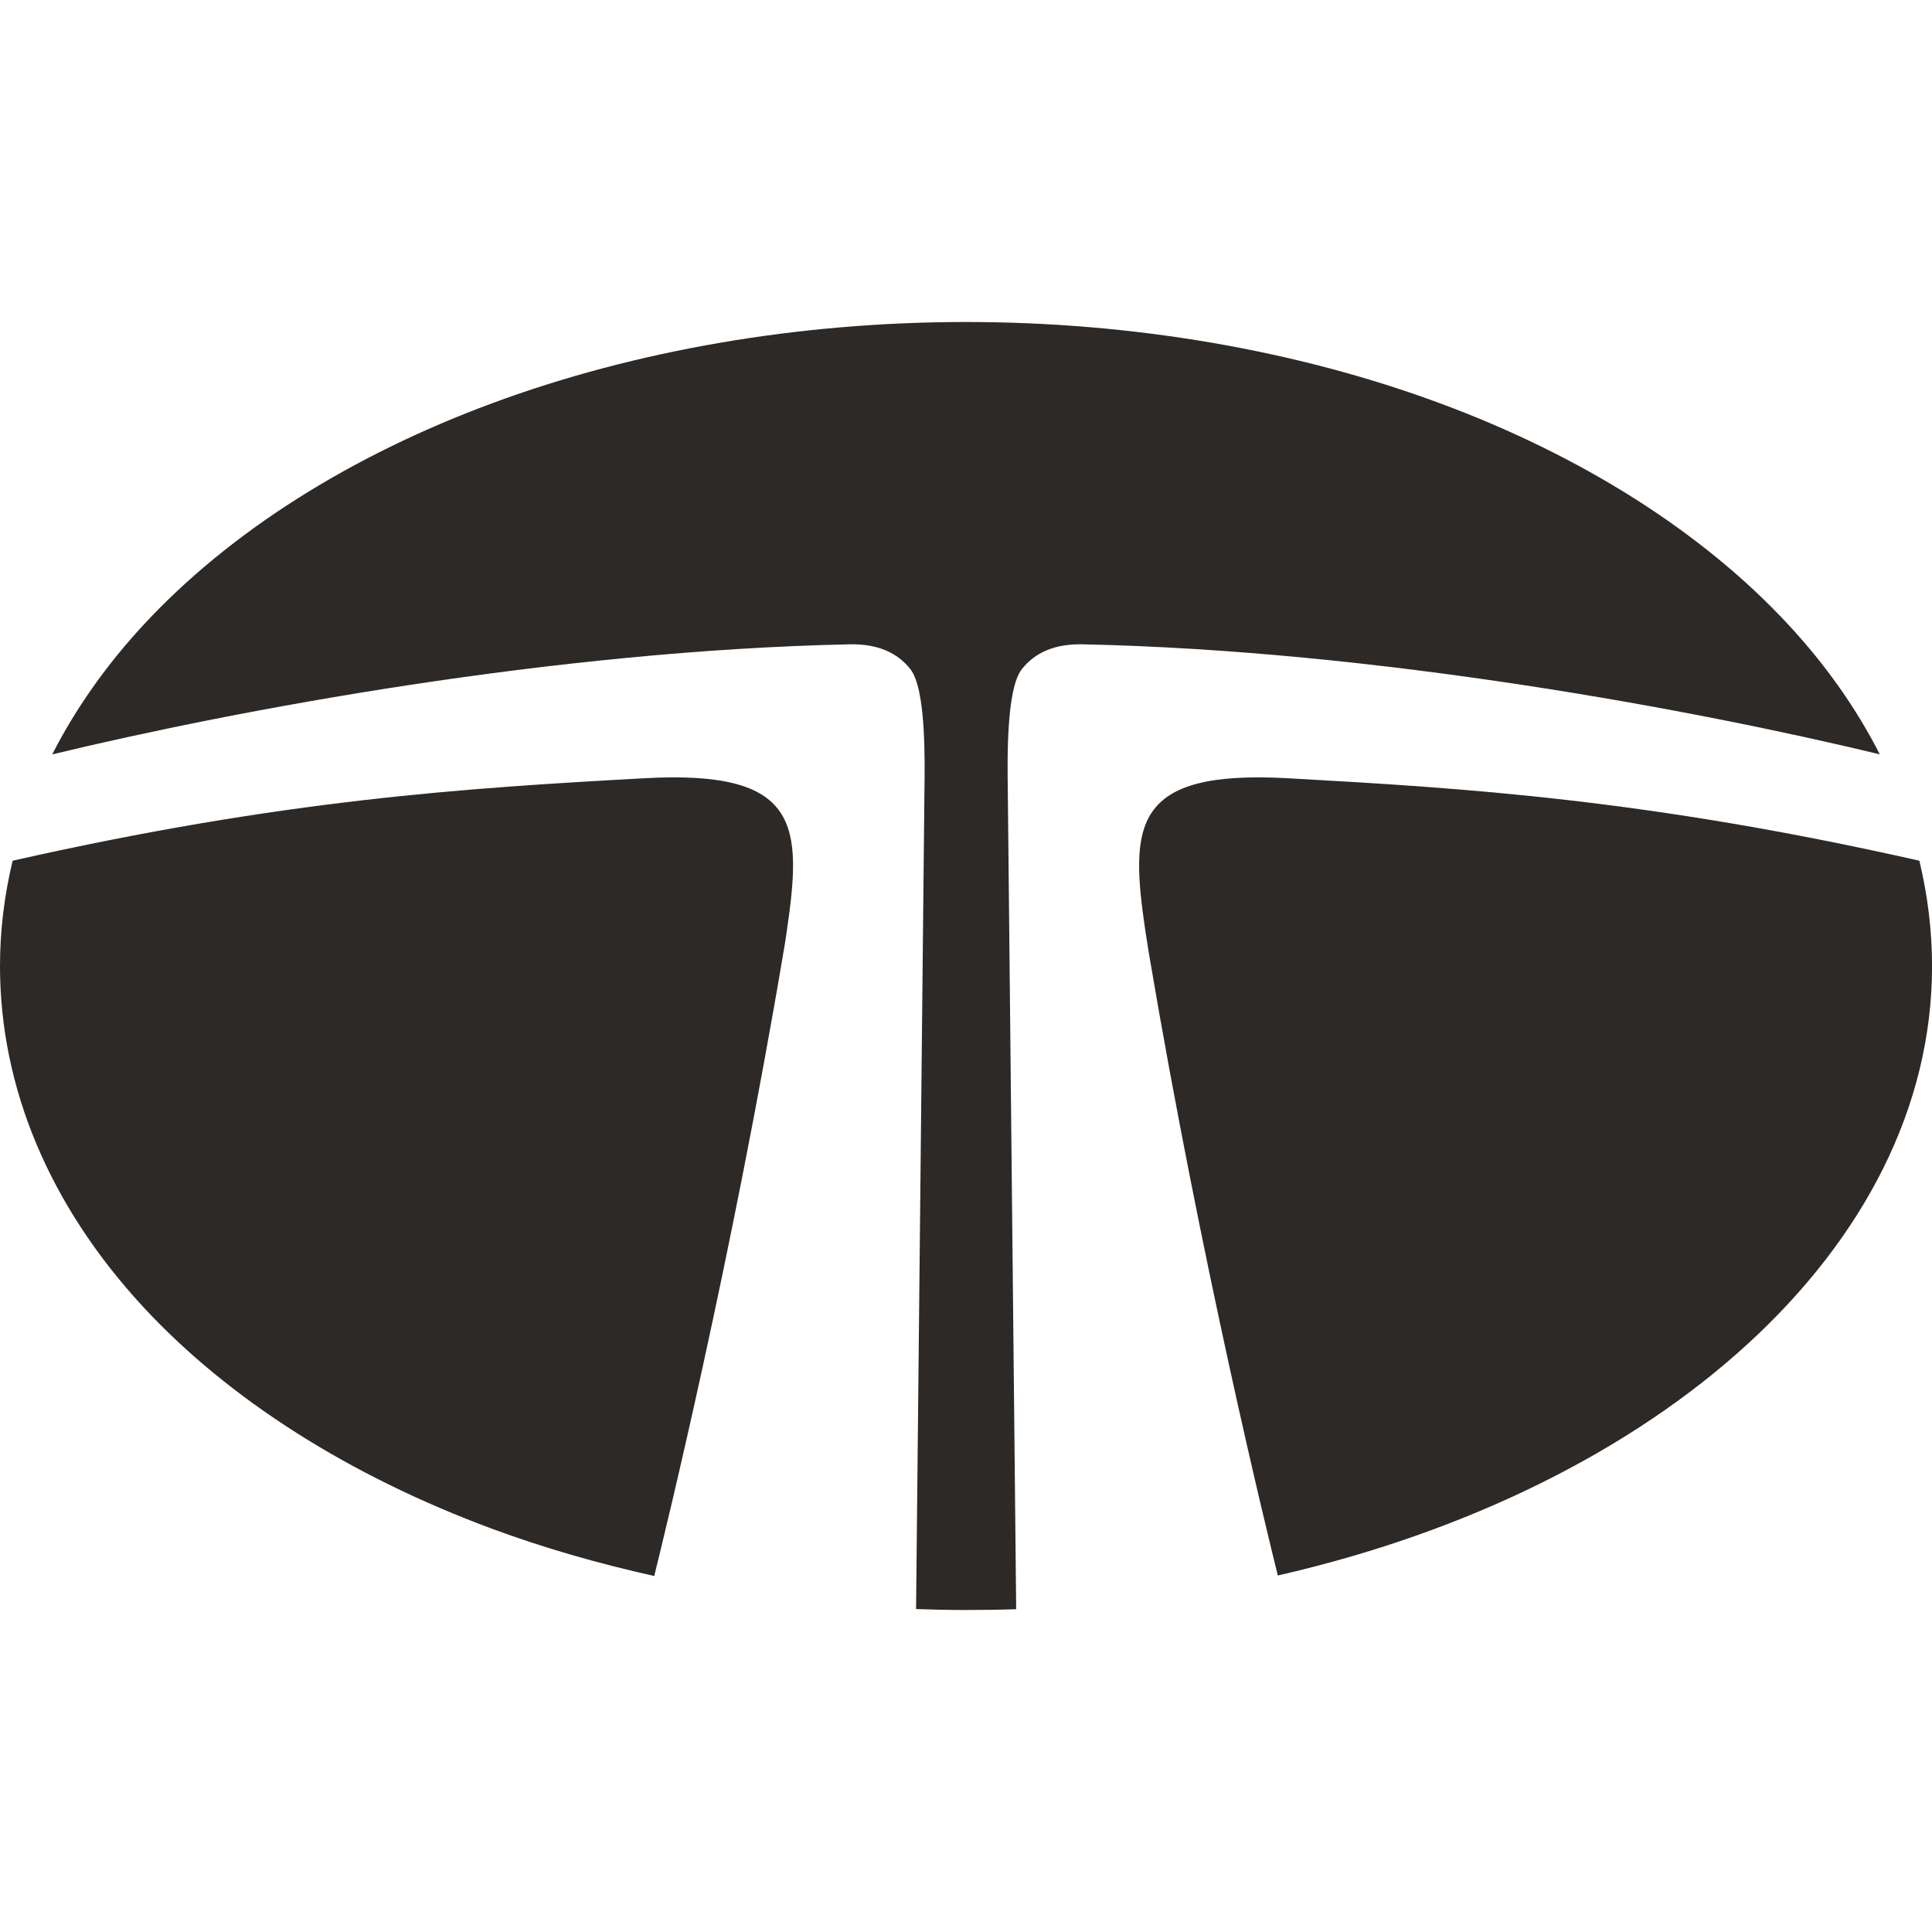
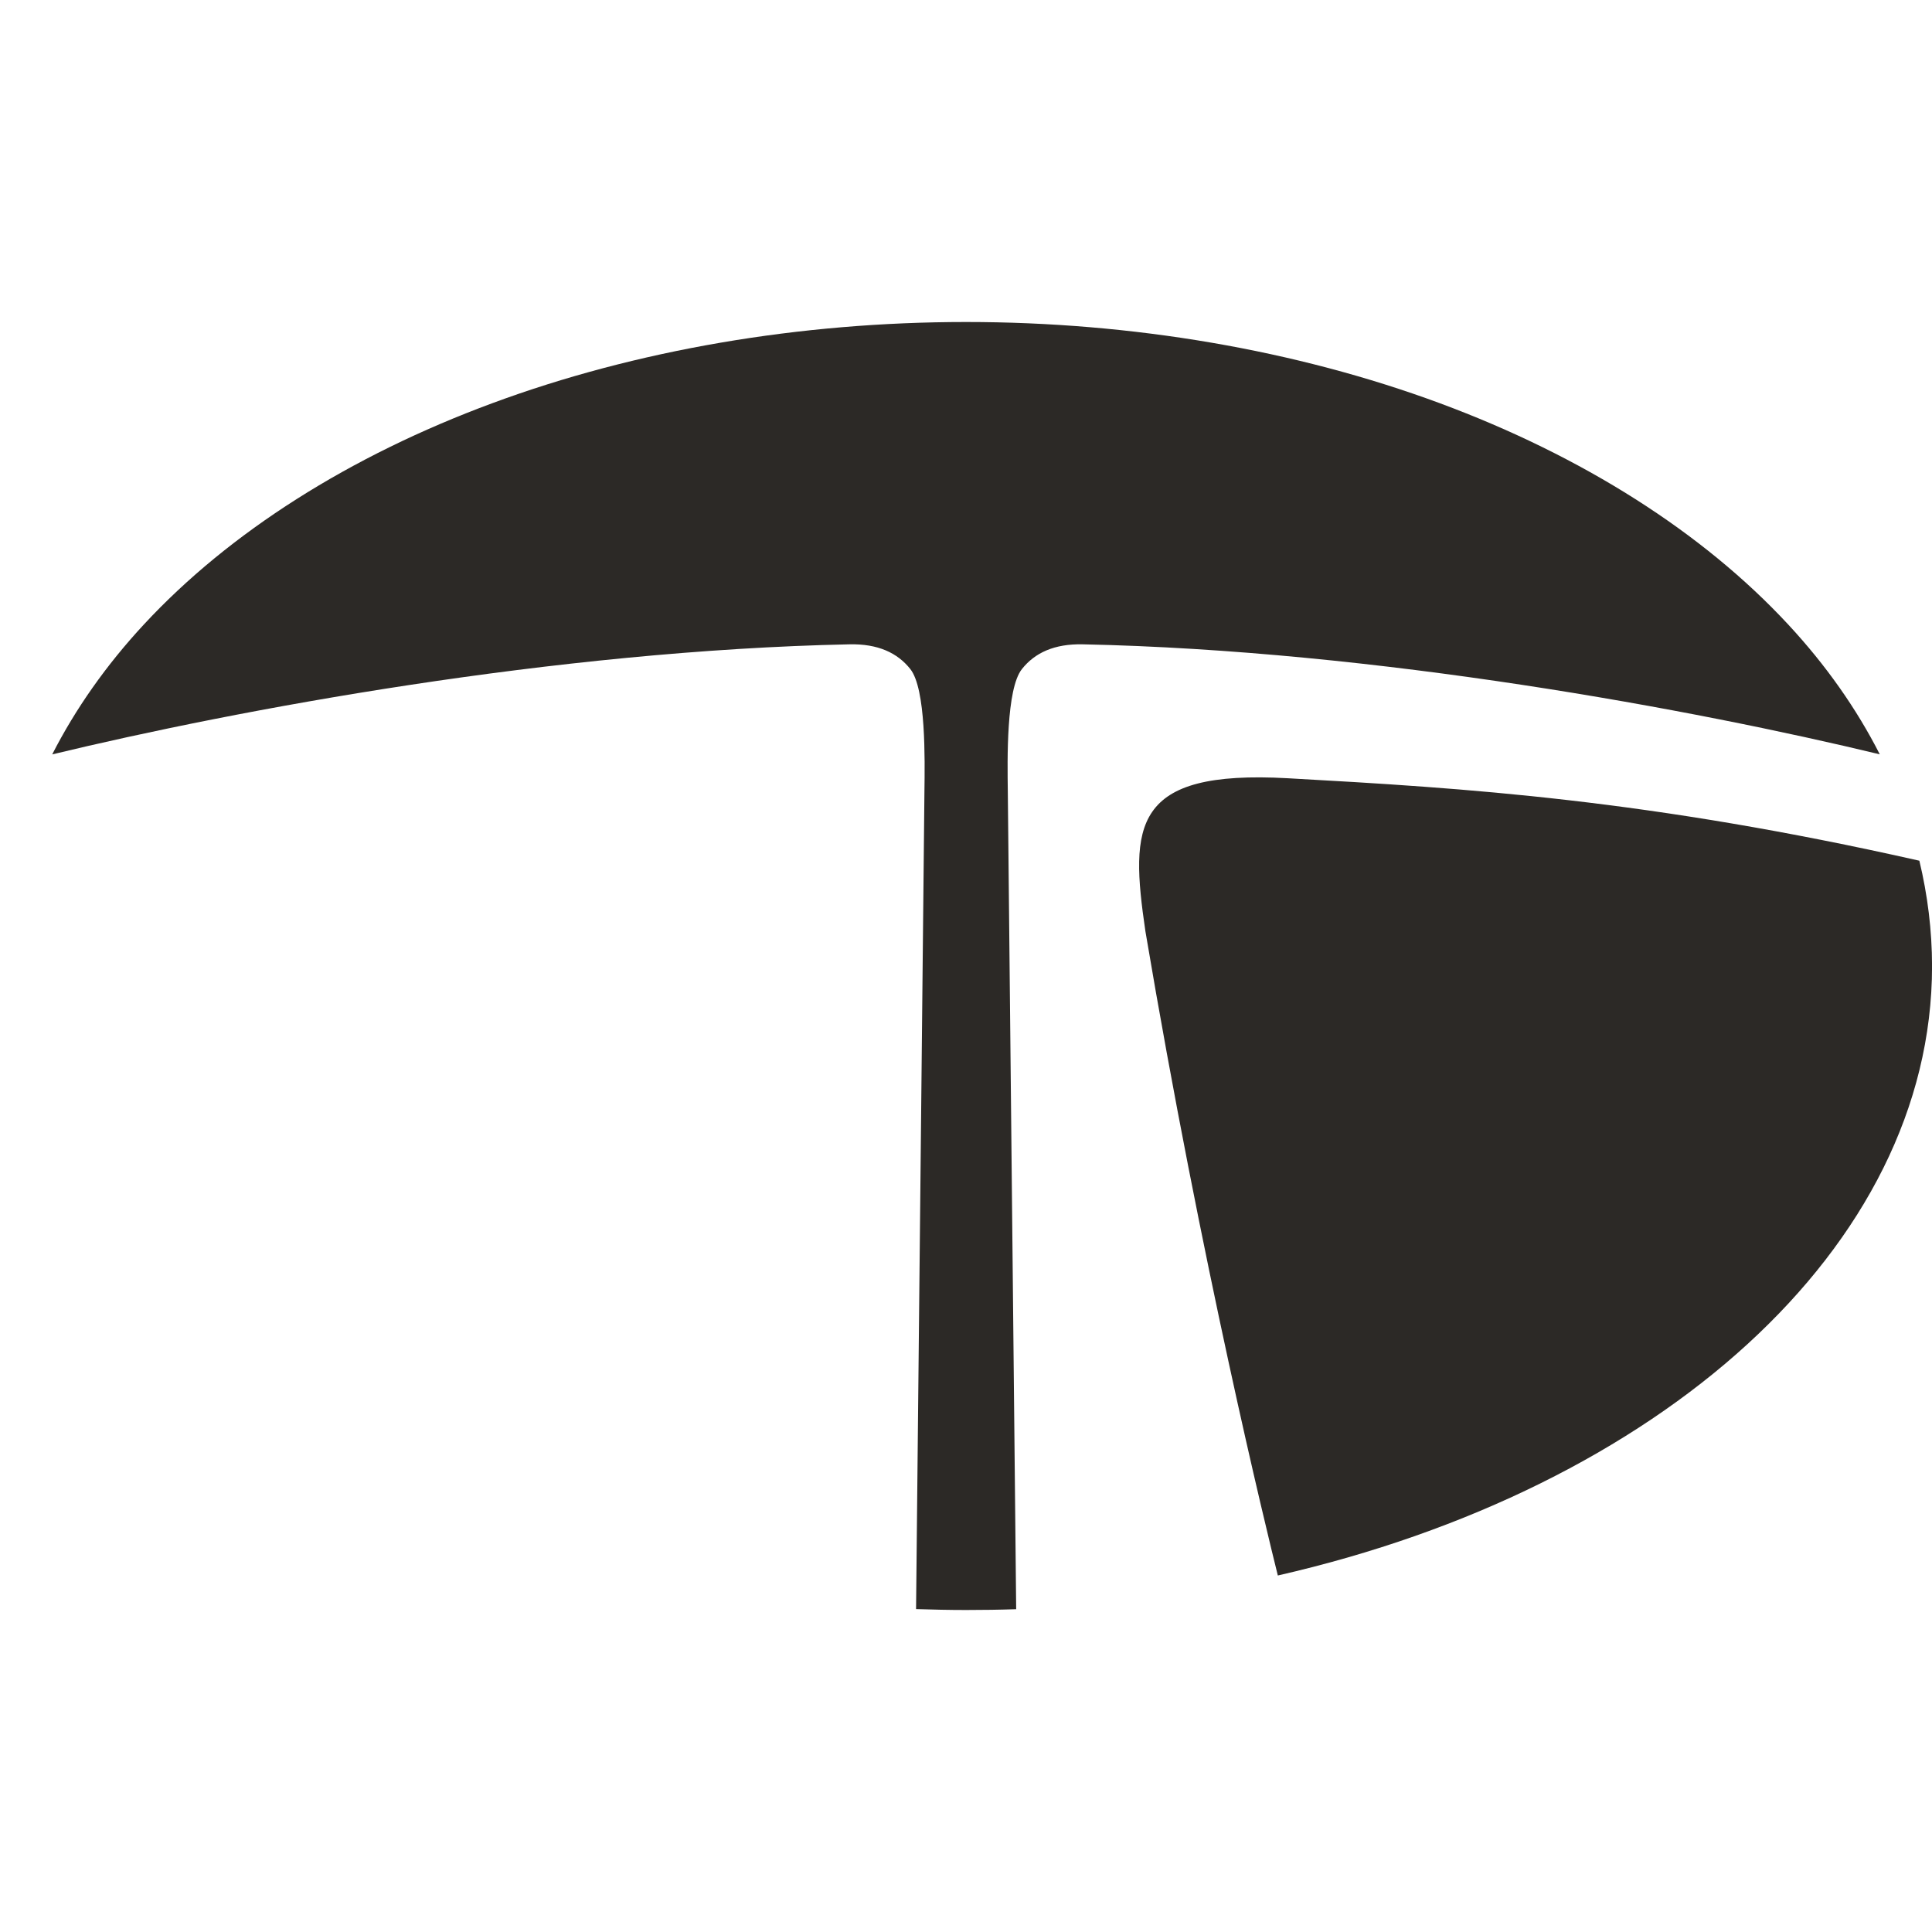
<svg xmlns="http://www.w3.org/2000/svg" width="72" height="72" viewBox="0 0 72 72" fill="none">
  <g clip-path="url(#clip0_8208_52889)">
    <path fill-rule="evenodd" clip-rule="evenodd" d="M70.054 28.112C69.191 26.417 68.053 24.793 66.637 23.269C63.457 19.843 58.971 16.995 53.662 15.028C48.311 13.047 42.204 12 36.001 12C29.798 12 23.691 13.047 18.342 15.028C13.029 16.993 8.543 19.843 5.365 23.269C3.951 24.793 2.811 26.42 1.946 28.114C8.857 26.447 20.68 24.244 31.658 24.012C32.716 23.989 33.445 24.328 33.925 24.934C34.51 25.672 34.467 28.31 34.451 29.488L34.139 59.966C34.758 59.986 35.38 60 36.001 60C36.627 60 37.253 59.991 37.87 59.97L37.558 29.488C37.542 28.31 37.496 25.675 38.084 24.934C38.564 24.328 39.292 23.989 40.351 24.012C51.322 24.241 63.143 26.445 70.054 28.112Z" fill="#2C2926" />
-     <path fill-rule="evenodd" clip-rule="evenodd" d="M71.529 32.076C61.413 29.793 54.657 29.373 47.992 29.003C42.181 28.68 42.106 30.752 42.686 34.706C42.725 34.947 42.771 35.252 42.828 35.599C44.776 47.118 47.202 57.031 47.621 58.714C61.786 55.482 72.002 46.525 72.002 36.001C72 34.675 71.838 33.362 71.529 32.076Z" fill="#2C2926" />
-     <path fill-rule="evenodd" clip-rule="evenodd" d="M29.32 34.706C29.901 30.749 29.826 28.68 24.017 29.003C17.35 29.37 10.591 29.793 0.471 32.076C0.162 33.364 0 34.675 0 36.001C0 40.549 1.855 44.951 5.363 48.733C8.543 52.159 13.029 55.007 18.34 56.974C20.263 57.685 22.291 58.267 24.381 58.733C24.772 57.156 27.256 47.036 29.227 35.311C29.263 35.086 29.298 34.879 29.32 34.706Z" fill="#2C2926" />
+     <path fill-rule="evenodd" clip-rule="evenodd" d="M71.529 32.076C61.413 29.793 54.657 29.373 47.992 29.003C42.181 28.68 42.106 30.752 42.686 34.706C44.776 47.118 47.202 57.031 47.621 58.714C61.786 55.482 72.002 46.525 72.002 36.001C72 34.675 71.838 33.362 71.529 32.076Z" fill="#2C2926" />
  </g>
  <defs>
    <clipPath id="clip0_8208_52889">
      <rect width="72" height="72" fill="white" />
    </clipPath>
  </defs>
</svg>